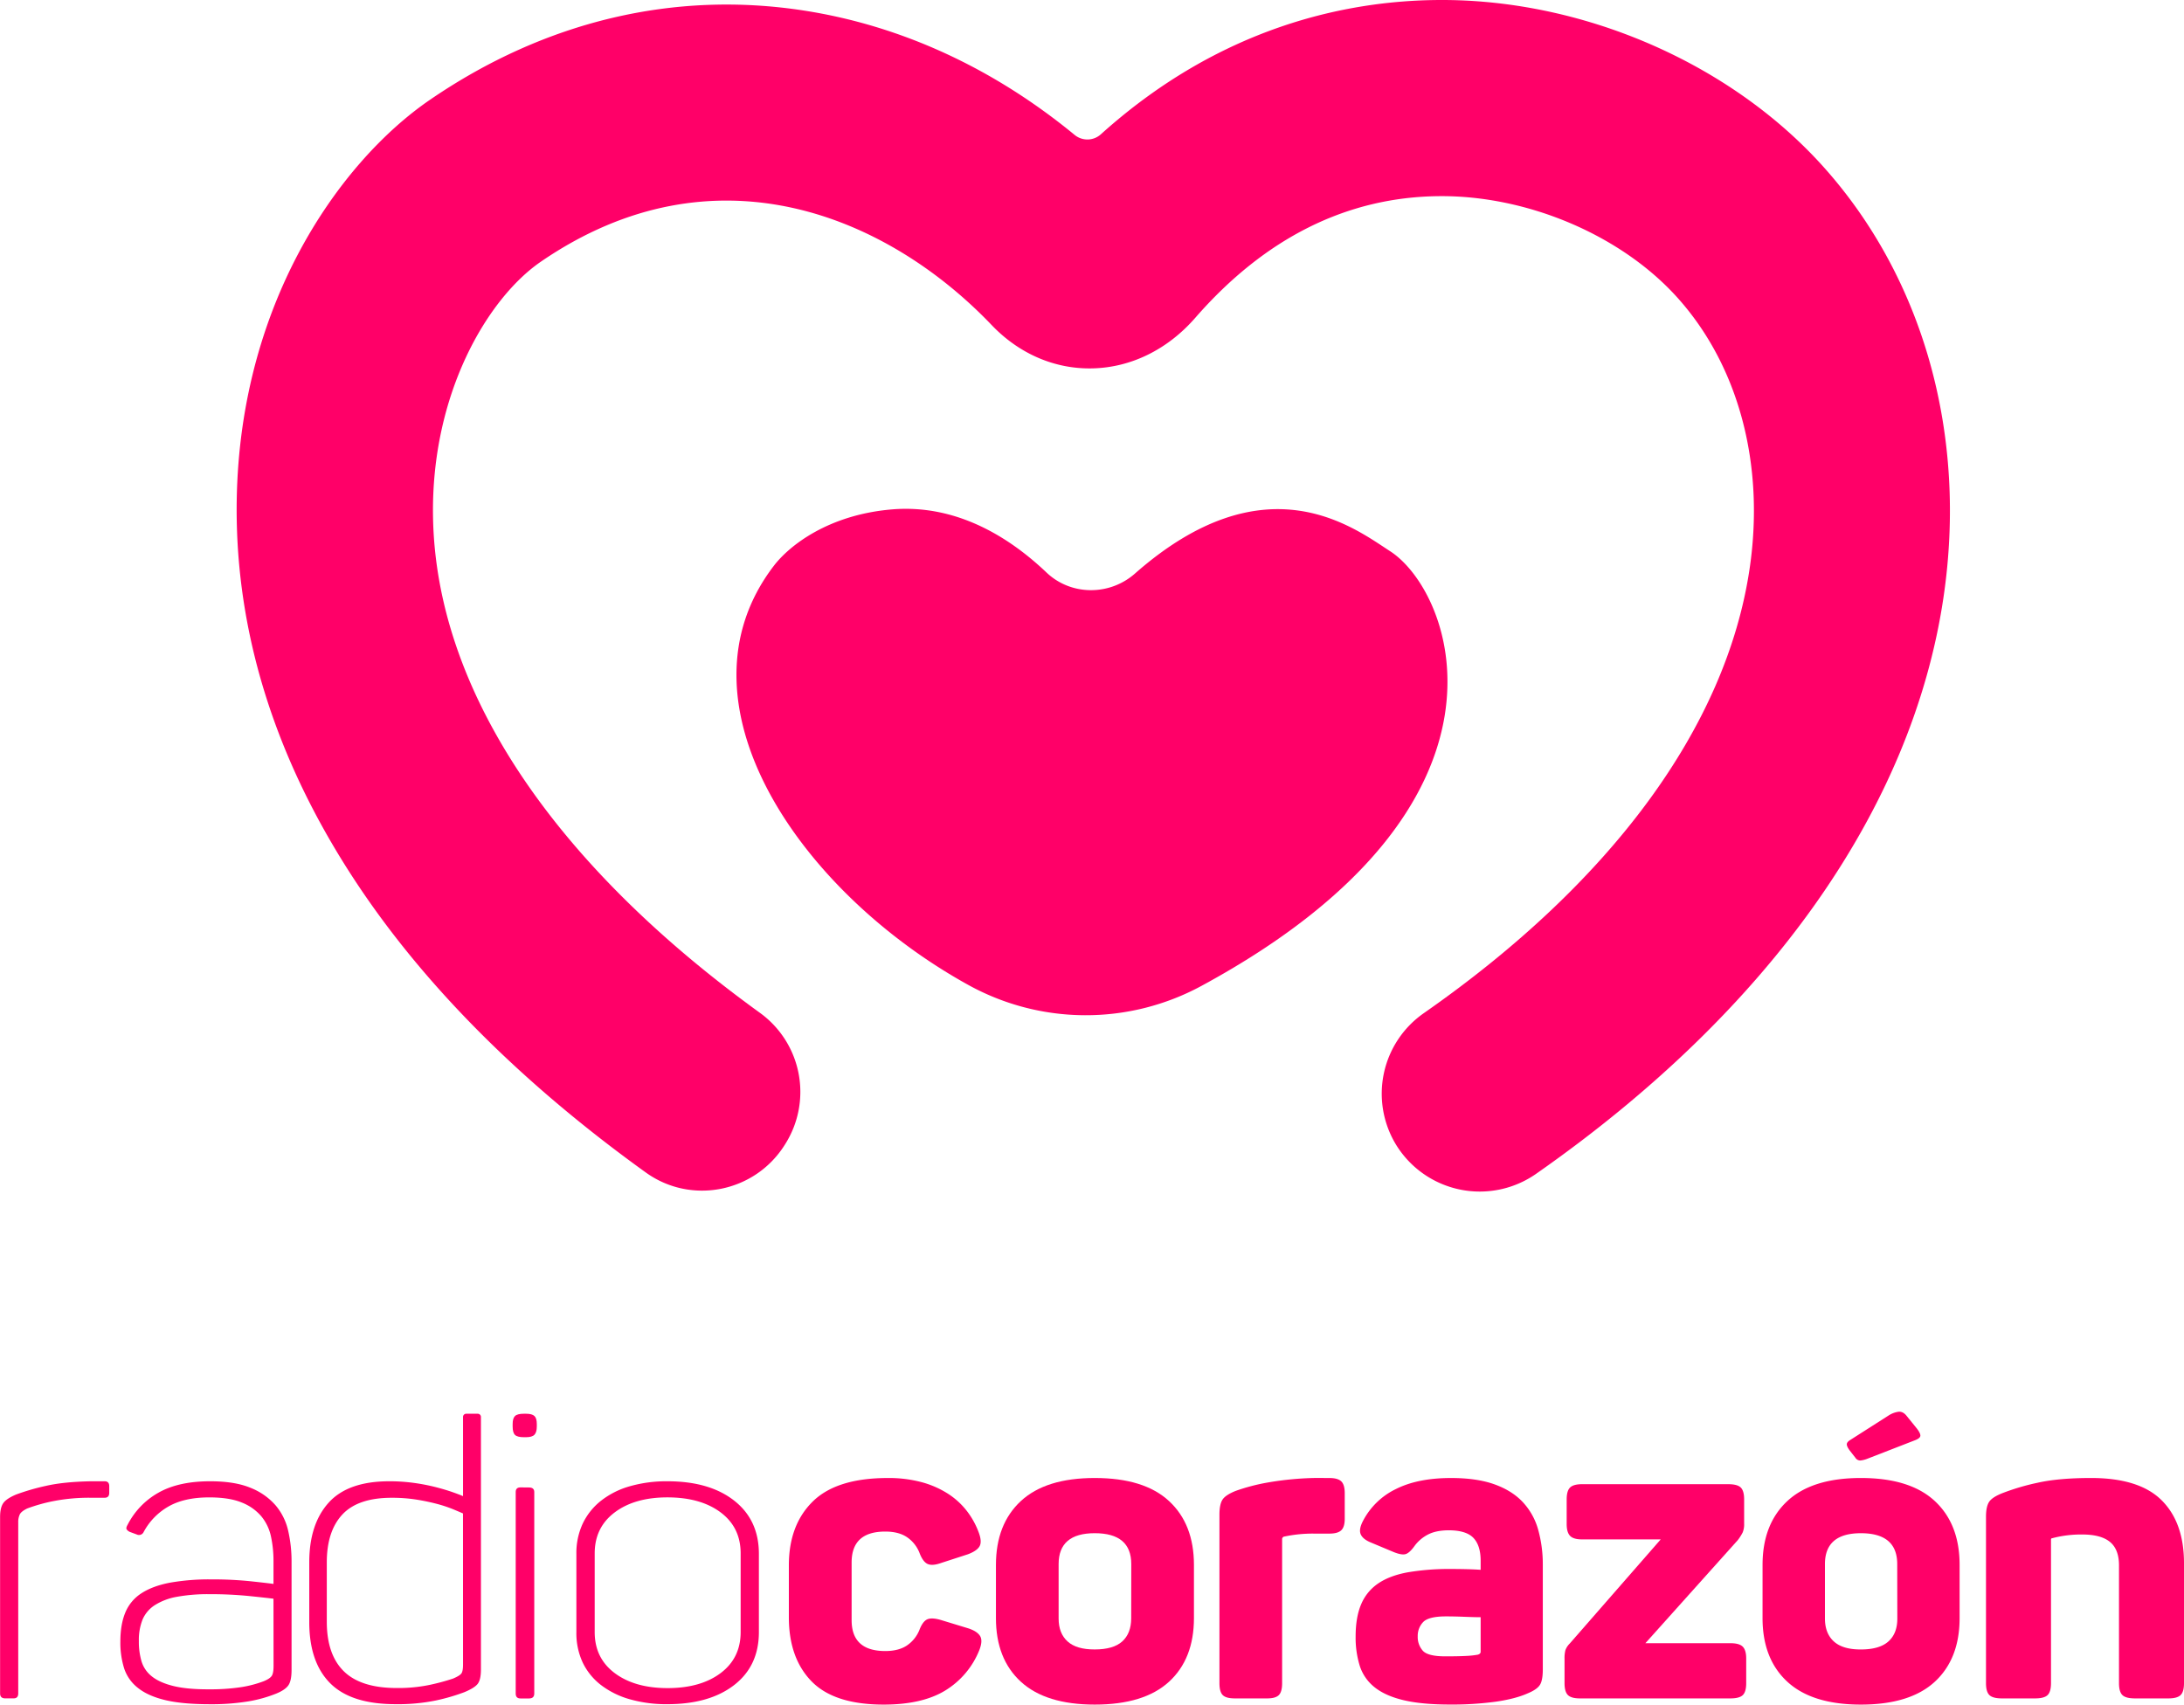
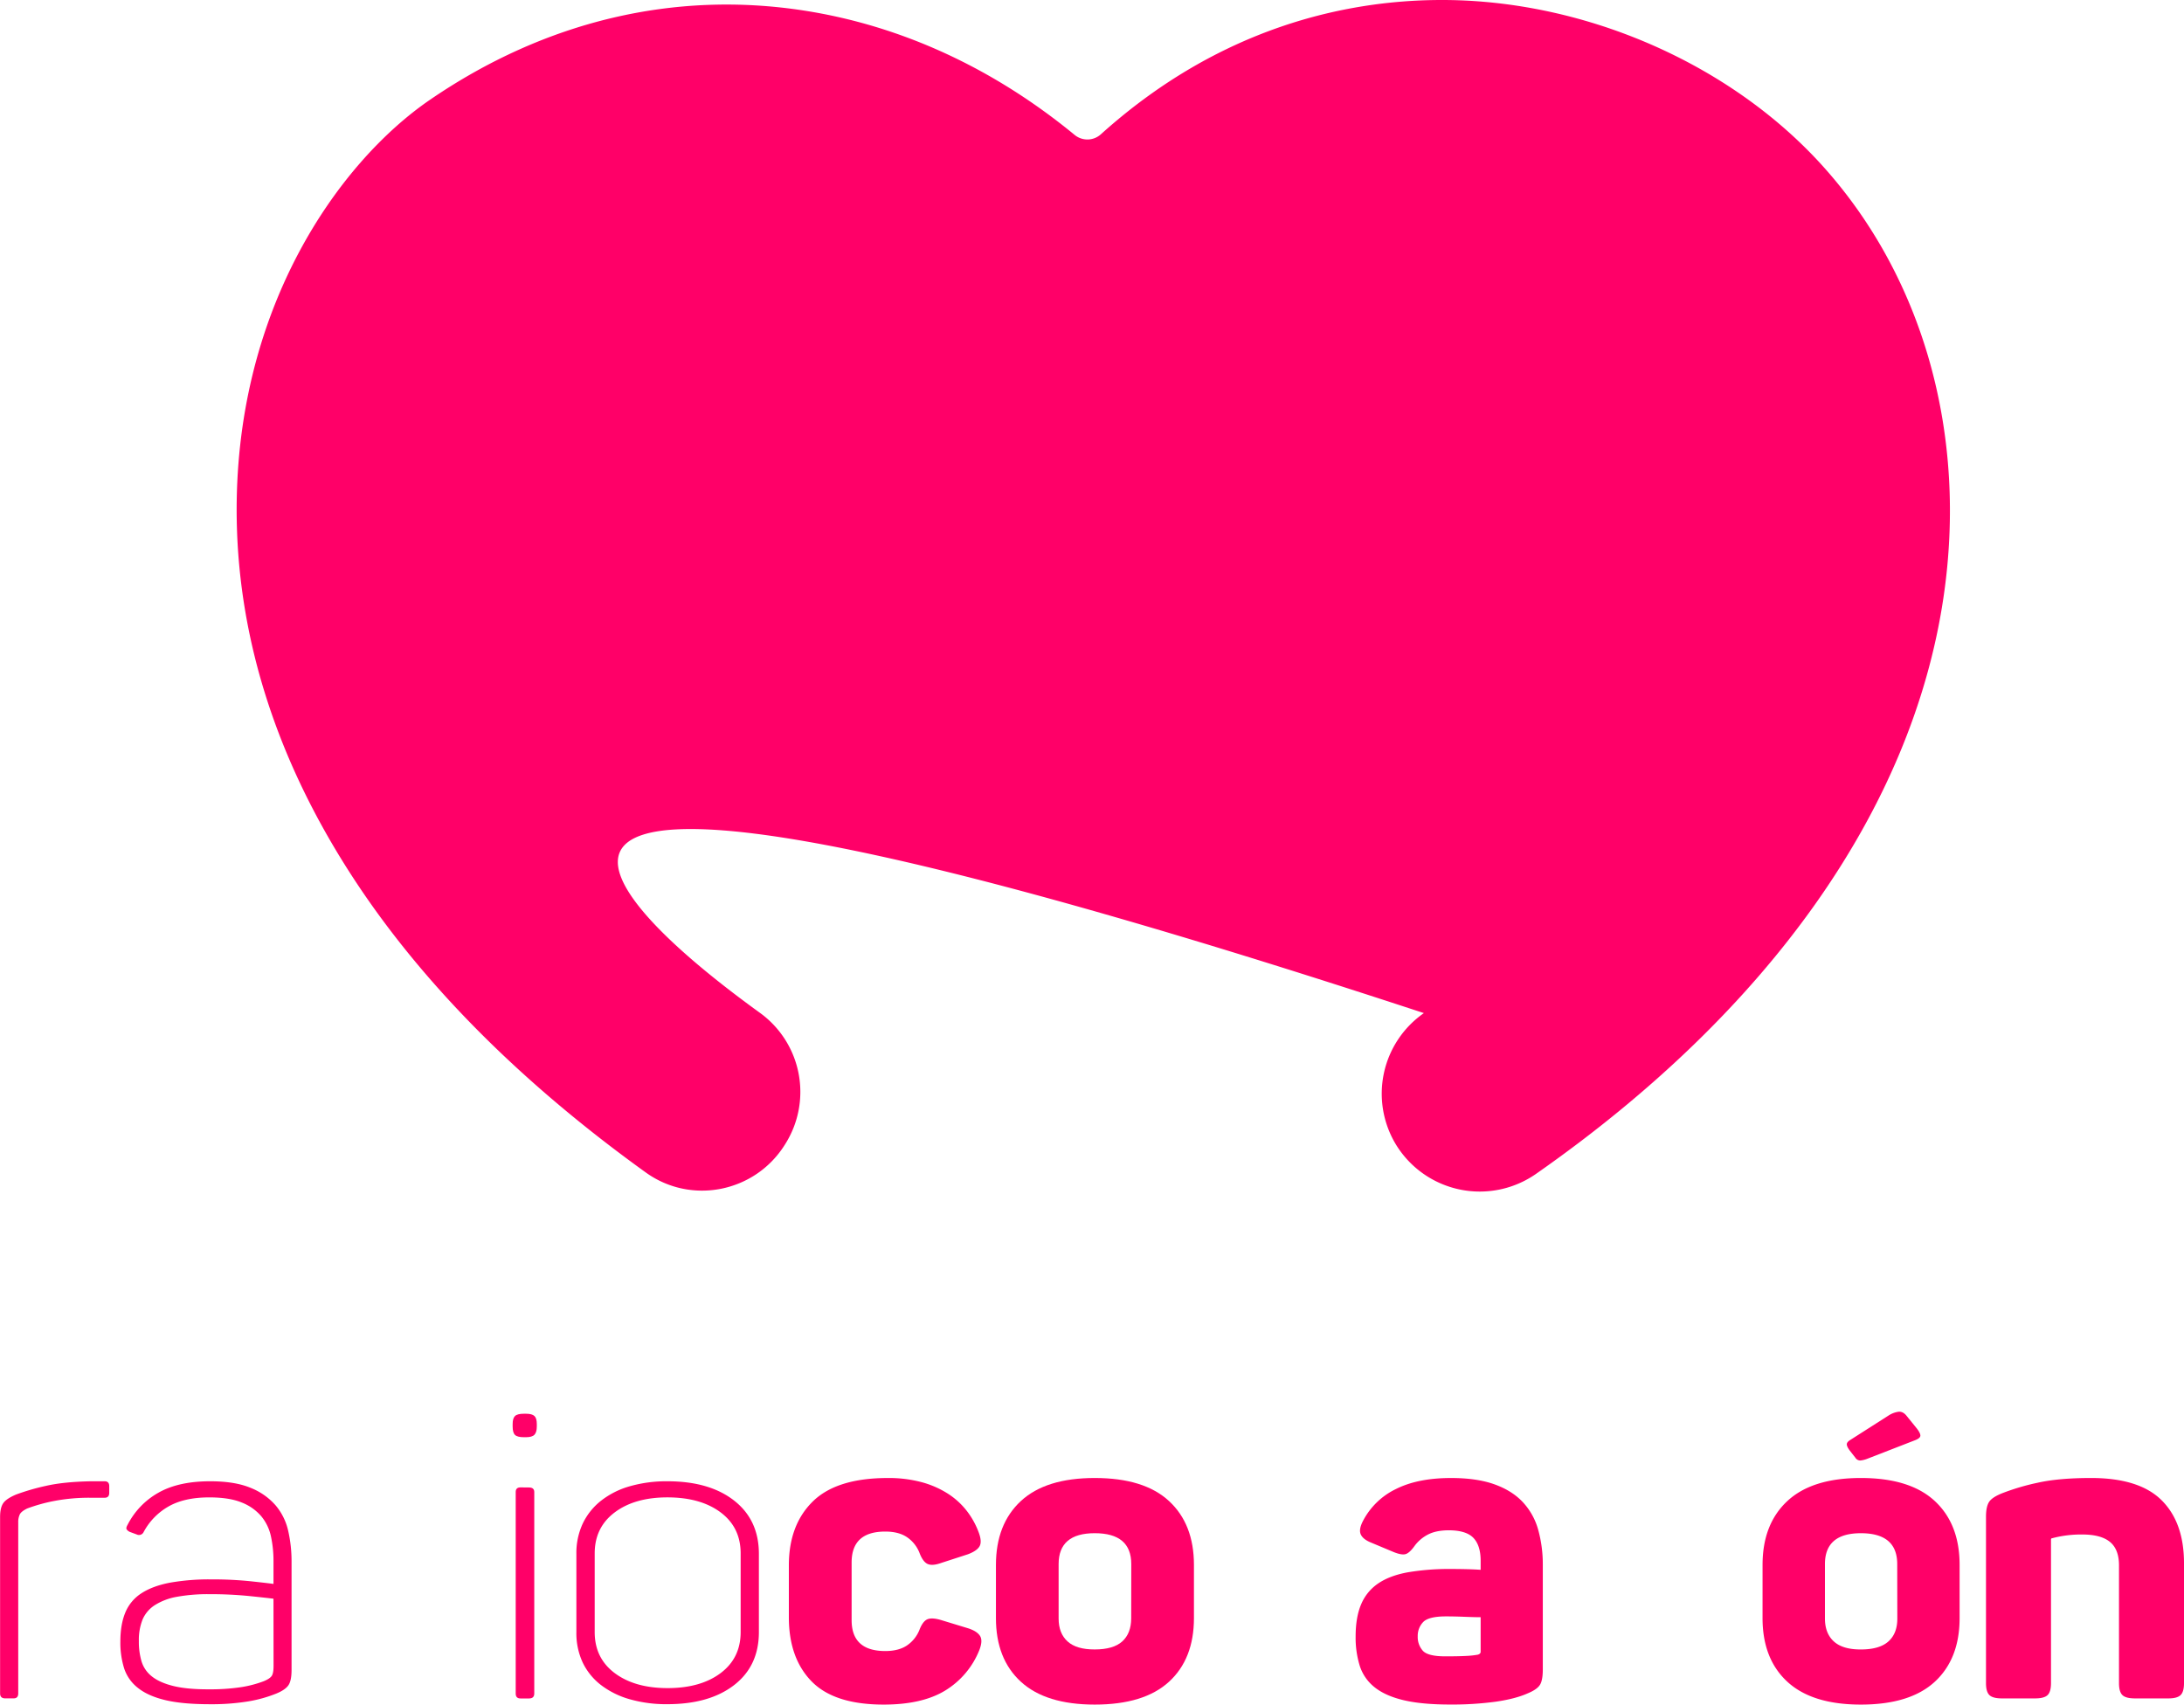
<svg xmlns="http://www.w3.org/2000/svg" id="Capa_1" data-name="Capa 1" viewBox="0 0 1427.64 1114.43">
  <title>Radio Corazón 2018</title>
-   <path d="M1219.58,271.6h0A64.15,64.15,0,0,1,1238,185.92c122.61-85.54,197.55-187.21,212.89-290.38,10.15-68.26-7.12-133-47.39-177.63-36.68-40.64-97.81-66.59-155.44-66.1-60.26.51-113.92,27.27-159.49,79.53-18.1,20.75-42,32.5-67.2,33.07-24.54.58-47.93-9.5-65.89-28.3-67.91-71.13-181-119.38-294.62-41.51-35,24-72.07,86.61-70.56,167.34C592.36-26.37,667.66,87.12,803.78,185.6a63.81,63.81,0,0,1,16.84,85.8l-.53.84c-19.5,30.88-61.07,39.23-90.71,17.88C647,230.81,582.69,166,537.74,96.94,489,22.06,463.54-56.19,462-135.66c-2.58-137.74,66.42-234.51,126.29-275.53,75-51.38,159.58-71.55,244.65-58.31,63.52,9.88,123.81,37.72,176.76,81.28a13.13,13.13,0,0,0,17.11-.38c78.48-70.71,161.17-87.32,220.06-87.82,94.12-.88,190.67,40.74,251.74,108.42,66,73.17,94.84,176.1,79,282.41-20.58,138.43-114.33,270.35-266.2,376.54A64.22,64.22,0,0,1,1219.58,271.6Z" transform="translate(-307.23 476.43)" fill="#ff0068" />
-   <path d="M813.09-106.54c10.24-13.37,35.74-33.29,76.95-36.83,43.9-3.76,78.77,19.85,101.25,41.22,16,15.25,41.22,15.34,57.83.71,85.4-75.17,143.17-29.88,166.83-14.6,41.34,26.7,94.64,165.95-123.18,284.08a158.73,158.73,0,0,1-152.59-.54C830.05,106.69,744.78-17.36,813.09-106.54Z" transform="translate(-307.23 476.43)" fill="#ff0068" />
+   <path d="M1219.58,271.6h0A64.15,64.15,0,0,1,1238,185.92C592.36-26.37,667.66,87.12,803.78,185.6a63.81,63.81,0,0,1,16.84,85.8l-.53.84c-19.5,30.88-61.07,39.23-90.71,17.88C647,230.81,582.69,166,537.74,96.94,489,22.06,463.54-56.19,462-135.66c-2.58-137.74,66.42-234.51,126.29-275.53,75-51.38,159.58-71.55,244.65-58.31,63.52,9.88,123.81,37.72,176.76,81.28a13.13,13.13,0,0,0,17.11-.38c78.48-70.71,161.17-87.32,220.06-87.82,94.12-.88,190.67,40.74,251.74,108.42,66,73.17,94.84,176.1,79,282.41-20.58,138.43-114.33,270.35-266.2,376.54A64.22,64.22,0,0,1,1219.58,271.6Z" transform="translate(-307.23 476.43)" fill="#ff0068" />
  <path d="M375.64,492q3,0,3,3.23v4.31q0,3.24-3,3.23h-8.86a122.62,122.62,0,0,0-24.37,2.15A110.33,110.33,0,0,0,325,509.8q-3.88,1.89-4.85,3.9a11.44,11.44,0,0,0-1,5v112q0,3.23-3,3.23h-5.54q-3.32,0-3.32-3.23V515.45q0-6.19,2.08-9.16t8.45-5.65A148.74,148.74,0,0,1,337.28,495q11.77-2.69,29.77-3Z" transform="translate(-307.23 476.43)" fill="#ff0068" />
  <path d="M390.58,520.57a50.28,50.28,0,0,1,20.3-21.14Q424,492,444.61,492q16.18,0,26.47,4.31a42.32,42.32,0,0,1,16.32,11.45,39,39,0,0,1,8.23,16.7,89.62,89.62,0,0,1,2.19,20.07v70.83q0,7-2.06,10t-7.82,5.39a86.62,86.62,0,0,1-18.24,5.12,146.93,146.93,0,0,1-25.37,1.89q-17.83,0-29.07-2.69t-17.83-7.95a26.81,26.81,0,0,1-9.05-12.79,56.32,56.32,0,0,1-2.47-17.51q0-11.31,3.29-19.12a27.28,27.28,0,0,1,10.56-12.52q7.26-4.71,18.51-6.87a146.83,146.83,0,0,1,27.15-2.16,240.45,240.45,0,0,1,25.51,1.21q11.24,1.21,15.08,1.75V544.27a75.71,75.71,0,0,0-1.65-16.16,30.74,30.74,0,0,0-6.31-13.2,32.17,32.17,0,0,0-12.75-9q-8.09-3.36-21.25-3.37-16.46,0-26.88,6.06A41.94,41.94,0,0,0,401,525.42a3.33,3.33,0,0,1-4.39,1.35l-4.39-1.62A5,5,0,0,1,390,523.4Q389.48,522.46,390.58,520.57ZM486,568.78q-4.11-.53-15.91-1.75a252.44,252.44,0,0,0-25.78-1.21,113.42,113.42,0,0,0-21.67,1.75A39.9,39.9,0,0,0,408.41,573a21,21,0,0,0-8,9.43A36.07,36.07,0,0,0,398,596.52a45.18,45.18,0,0,0,1.78,13.33,19.82,19.82,0,0,0,6.86,9.83q5.07,4,14,6.19t22.9,2.15a135.63,135.63,0,0,0,20.85-1.35,73.17,73.17,0,0,0,15.36-4q3.84-1.61,5.07-3.37t1.23-6.6Z" transform="translate(-307.23 476.43)" fill="#ff0068" />
  <path d="M651.08,447.85q3.94,0,5.5,1.48t1.55,5.25v1.61c0,2.52-.52,4.31-1.55,5.39s-2.87,1.61-5.5,1.61h-1.41q-4.23,0-5.78-1.48t-1.55-5.52v-1.61q0-3.77,1.55-5.25t5.78-1.48Zm2,48.21q3.39,0,3.39,3v131.7q0,3.23-3.39,3.23h-5.64q-3.11,0-3.1-3.23V499q0-3,3.1-3Z" transform="translate(-307.23 476.43)" fill="#ff0068" />
  <path d="M684,539.43a45.47,45.47,0,0,1,4.17-19.8,42.05,42.05,0,0,1,12-14.95,54.45,54.45,0,0,1,18.78-9.43A87.17,87.17,0,0,1,743.49,492q27.54,0,43.67,12.66t16.14,34.75V590.6q0,22.09-16.14,34.61t-43.67,12.53a87.17,87.17,0,0,1-24.62-3.23,55.85,55.85,0,0,1-18.78-9.29,40.78,40.78,0,0,1-12-14.81A45.43,45.43,0,0,1,684,590.6Zm107.38-.27q0-17-13.07-26.8t-34.77-9.83q-21.43,0-34.5,9.83t-13.07,26.8V590.6q0,17,13.07,26.8t34.5,9.83q21.7,0,34.77-9.83t13.07-26.8Z" transform="translate(-307.23 476.43)" fill="#ff0068" />
  <path d="M838.52,505.22q15.63-15.35,49.06-15.35a83.2,83.2,0,0,1,22,2.69,61.59,61.59,0,0,1,17.26,7.54,49.3,49.3,0,0,1,12.5,11.45,52.94,52.94,0,0,1,7.75,14.14q2.17,5.93.41,8.89t-7.48,5.12l-17.4,5.65q-6,2.16-9.11.67t-5.3-7.41a22.17,22.17,0,0,0-8.15-10.1q-5.44-3.63-14.14-3.63-22,0-22,20.2v37.71q0,20.2,22,20.2,8.7,0,14.14-3.63a22.17,22.17,0,0,0,8.15-10.1q2.17-5.66,5.17-7t9.24.54l17.67,5.39q5.71,1.89,7.61,5t-.54,9.29a54.64,54.64,0,0,1-22.15,26.26Q910.15,638,884.87,638q-32.35,0-47.16-15.22T822.89,580.9V547Q822.89,520.57,838.52,505.22Z" transform="translate(-307.23 476.43)" fill="#ff0068" />
  <path d="M958.26,546.69q0-26.66,16.28-41.75t48.3-15.08q32.29,0,48.57,15.08t16.28,41.75v34.75q0,26.66-16.28,41.61T1022.84,638q-32,0-48.3-14.95t-16.28-41.61Zm88.46-.54q0-20.2-23.88-20.2-23.61,0-23.61,20.2v35.55q0,9.7,5.83,15t17.77,5.25q12.21,0,18-5.25t5.84-15Z" transform="translate(-307.23 476.43)" fill="#ff0068" />
-   <path d="M1176.22,489.87q5.43,0,7.73,2.15c1.53,1.44,2.31,4,2.31,7.81v16.7q0,5.39-2.31,7.54t-7.73,2.15h-10a88.65,88.65,0,0,0-19.26,1.89,1.73,1.73,0,0,0-1.63,1.89v94q0,5.66-2.17,7.81t-7.6,2.15h-21.16q-5.7,0-7.87-2.15t-2.17-7.81V513.84q0-6.73,2-9.83t8.82-5.79a128.63,128.63,0,0,1,20.62-5.39,204.33,204.33,0,0,1,31.47-3Z" transform="translate(-307.23 476.43)" fill="#ff0068" />
  <path d="M1198.22,517.88a47.39,47.39,0,0,1,21.37-20.74q14.38-7.27,36.15-7.27,16.94,0,28.49,4.17t18.55,11.72a43.43,43.43,0,0,1,9.95,18,84.35,84.35,0,0,1,3,22.89v68.41q0,7.27-2,10.23t-7.93,5.39q-7.8,3.51-20.57,5.39a210.45,210.45,0,0,1-30.24,1.89q-18.29,0-30.24-2.83t-19-8.49a29.16,29.16,0,0,1-9.68-14,62.28,62.28,0,0,1-2.69-19.12q0-12.65,3.63-21.14a30.7,30.7,0,0,1,11.16-13.6q7.52-5.11,19.35-7.27a161.79,161.79,0,0,1,28.49-2.16q5.37,0,10.62.14t8.47.4V544q0-10-4.7-14.95t-16-5q-8.07,0-13.31,2.56a25.42,25.42,0,0,0-9,7.41q-3.23,4.58-5.78,5.52t-7.93-1.21l-14.79-6.19q-5.38-2.15-6.85-5.39T1198.22,517.88Zm76.88,63q-3.77,0-10.48-.27t-12.1-.27q-11.56,0-15.05,3.77a13,13,0,0,0-3.5,9.16,13.52,13.52,0,0,0,3.36,9.56q3.36,3.63,14.65,3.63,8.6,0,13.58-.27a56.76,56.76,0,0,0,7.66-.81c1.25-.36,1.88-1,1.88-1.89Z" transform="translate(-307.23 476.43)" fill="#ff0068" />
-   <path d="M1446.45,600.16q2.24,2.29,2.24,7.67V624q0,5.66-2.24,7.81t-8.1,2.15H1340q-5.59,0-7.82-2.15t-2.24-7.81V608.11a21.19,21.19,0,0,1,.56-5.66,11.7,11.7,0,0,1,2.79-4.31L1392.81,530H1341.4q-5.59,0-7.82-2.29t-2.24-7.67V503.87c0-3.77.74-6.37,2.24-7.81s4.09-2.15,7.82-2.15H1437q5.87,0,8.1,2.15c1.49,1.44,2.24,4,2.24,7.81v15.89a13.66,13.66,0,0,1-1,5.79,31.92,31.92,0,0,1-3.21,5l-60.35,67.33h55.6Q1444.22,597.87,1446.45,600.16Z" transform="translate(-307.23 476.43)" fill="#ff0068" />
  <path d="M1459.38,546.69q0-26.66,16.2-41.75t48.07-15.08q32.13,0,48.34,15.08t16.2,41.75v34.75q0,26.66-16.2,41.61T1523.64,638q-31.87,0-48.07-14.95t-16.2-41.61Zm82.46-97.74a16.19,16.19,0,0,1,6.16-2.37q3.12-.47,5.62,2.75l6.6,8.15q2.32,3,2.32,4.64t-3.21,2.94l-31.23,12.13a17.31,17.31,0,0,1-4.82,1.23,3.76,3.76,0,0,1-3.21-1.8l-3.57-4.55q-2-2.65-2.05-4.17t2.41-3Zm5.57,97.21q0-20.2-23.76-20.2-23.49,0-23.49,20.2v35.55q0,9.7,5.81,15t17.69,5.25q12.15,0,18-5.25t5.81-15Z" transform="translate(-307.23 476.43)" fill="#ff0068" />
  <path d="M1616.69,499.56a150.9,150.9,0,0,1,22.51-6.6q13.78-3.09,34.89-3.1,31.51,0,46.15,14.55t14.63,41.21V624q0,5.66-2.25,7.81t-7.88,2.15h-21.95q-5.91,0-8.16-2.15t-2.25-7.81V547q0-10.51-5.91-15.35t-18-4.85a73.67,73.67,0,0,0-19.7,2.42c-.56,0-.84.36-.84,1.08V624q0,5.66-2.25,7.81t-8.16,2.15h-21.67q-5.91,0-8.16-2.15t-2.25-7.81V515.19q0-6.73,2.11-9.83T1616.69,499.56Z" transform="translate(-307.23 476.43)" fill="#ff0068" />
-   <path d="M609.9,449.93v51.79q-2.45-1.07-7.08-2.69t-10.9-3.23A127,127,0,0,0,578,493.1,117.41,117.41,0,0,0,561.69,492q-27,0-39.63,14T509.4,544.81v39.32q0,26.13,13.62,39.86t42.76,13.74a123.66,123.66,0,0,0,26.42-2.43,129.14,129.14,0,0,0,18.52-5.39q6.54-2.69,8.71-5.39t2.18-9.43V449.93a2.07,2.07,0,0,0-2.07-2.07H612A2.07,2.07,0,0,0,609.9,449.93Zm0,161.95q0,4.31-1.09,5.79T603.37,621a141.25,141.25,0,0,1-15.52,4.17,100.33,100.33,0,0,1-21.24,2q-23.43,0-34.59-10.91t-11.17-32.45V545.08q0-20.46,10.21-31.38t32.28-10.91a101.74,101.74,0,0,1,16.2,1.21A135.35,135.35,0,0,1,593,506.83a85.7,85.7,0,0,1,10.21,3.37q4.22,1.76,6.67,2.83Z" transform="translate(-307.23 476.43)" fill="#ff0068" />
</svg>